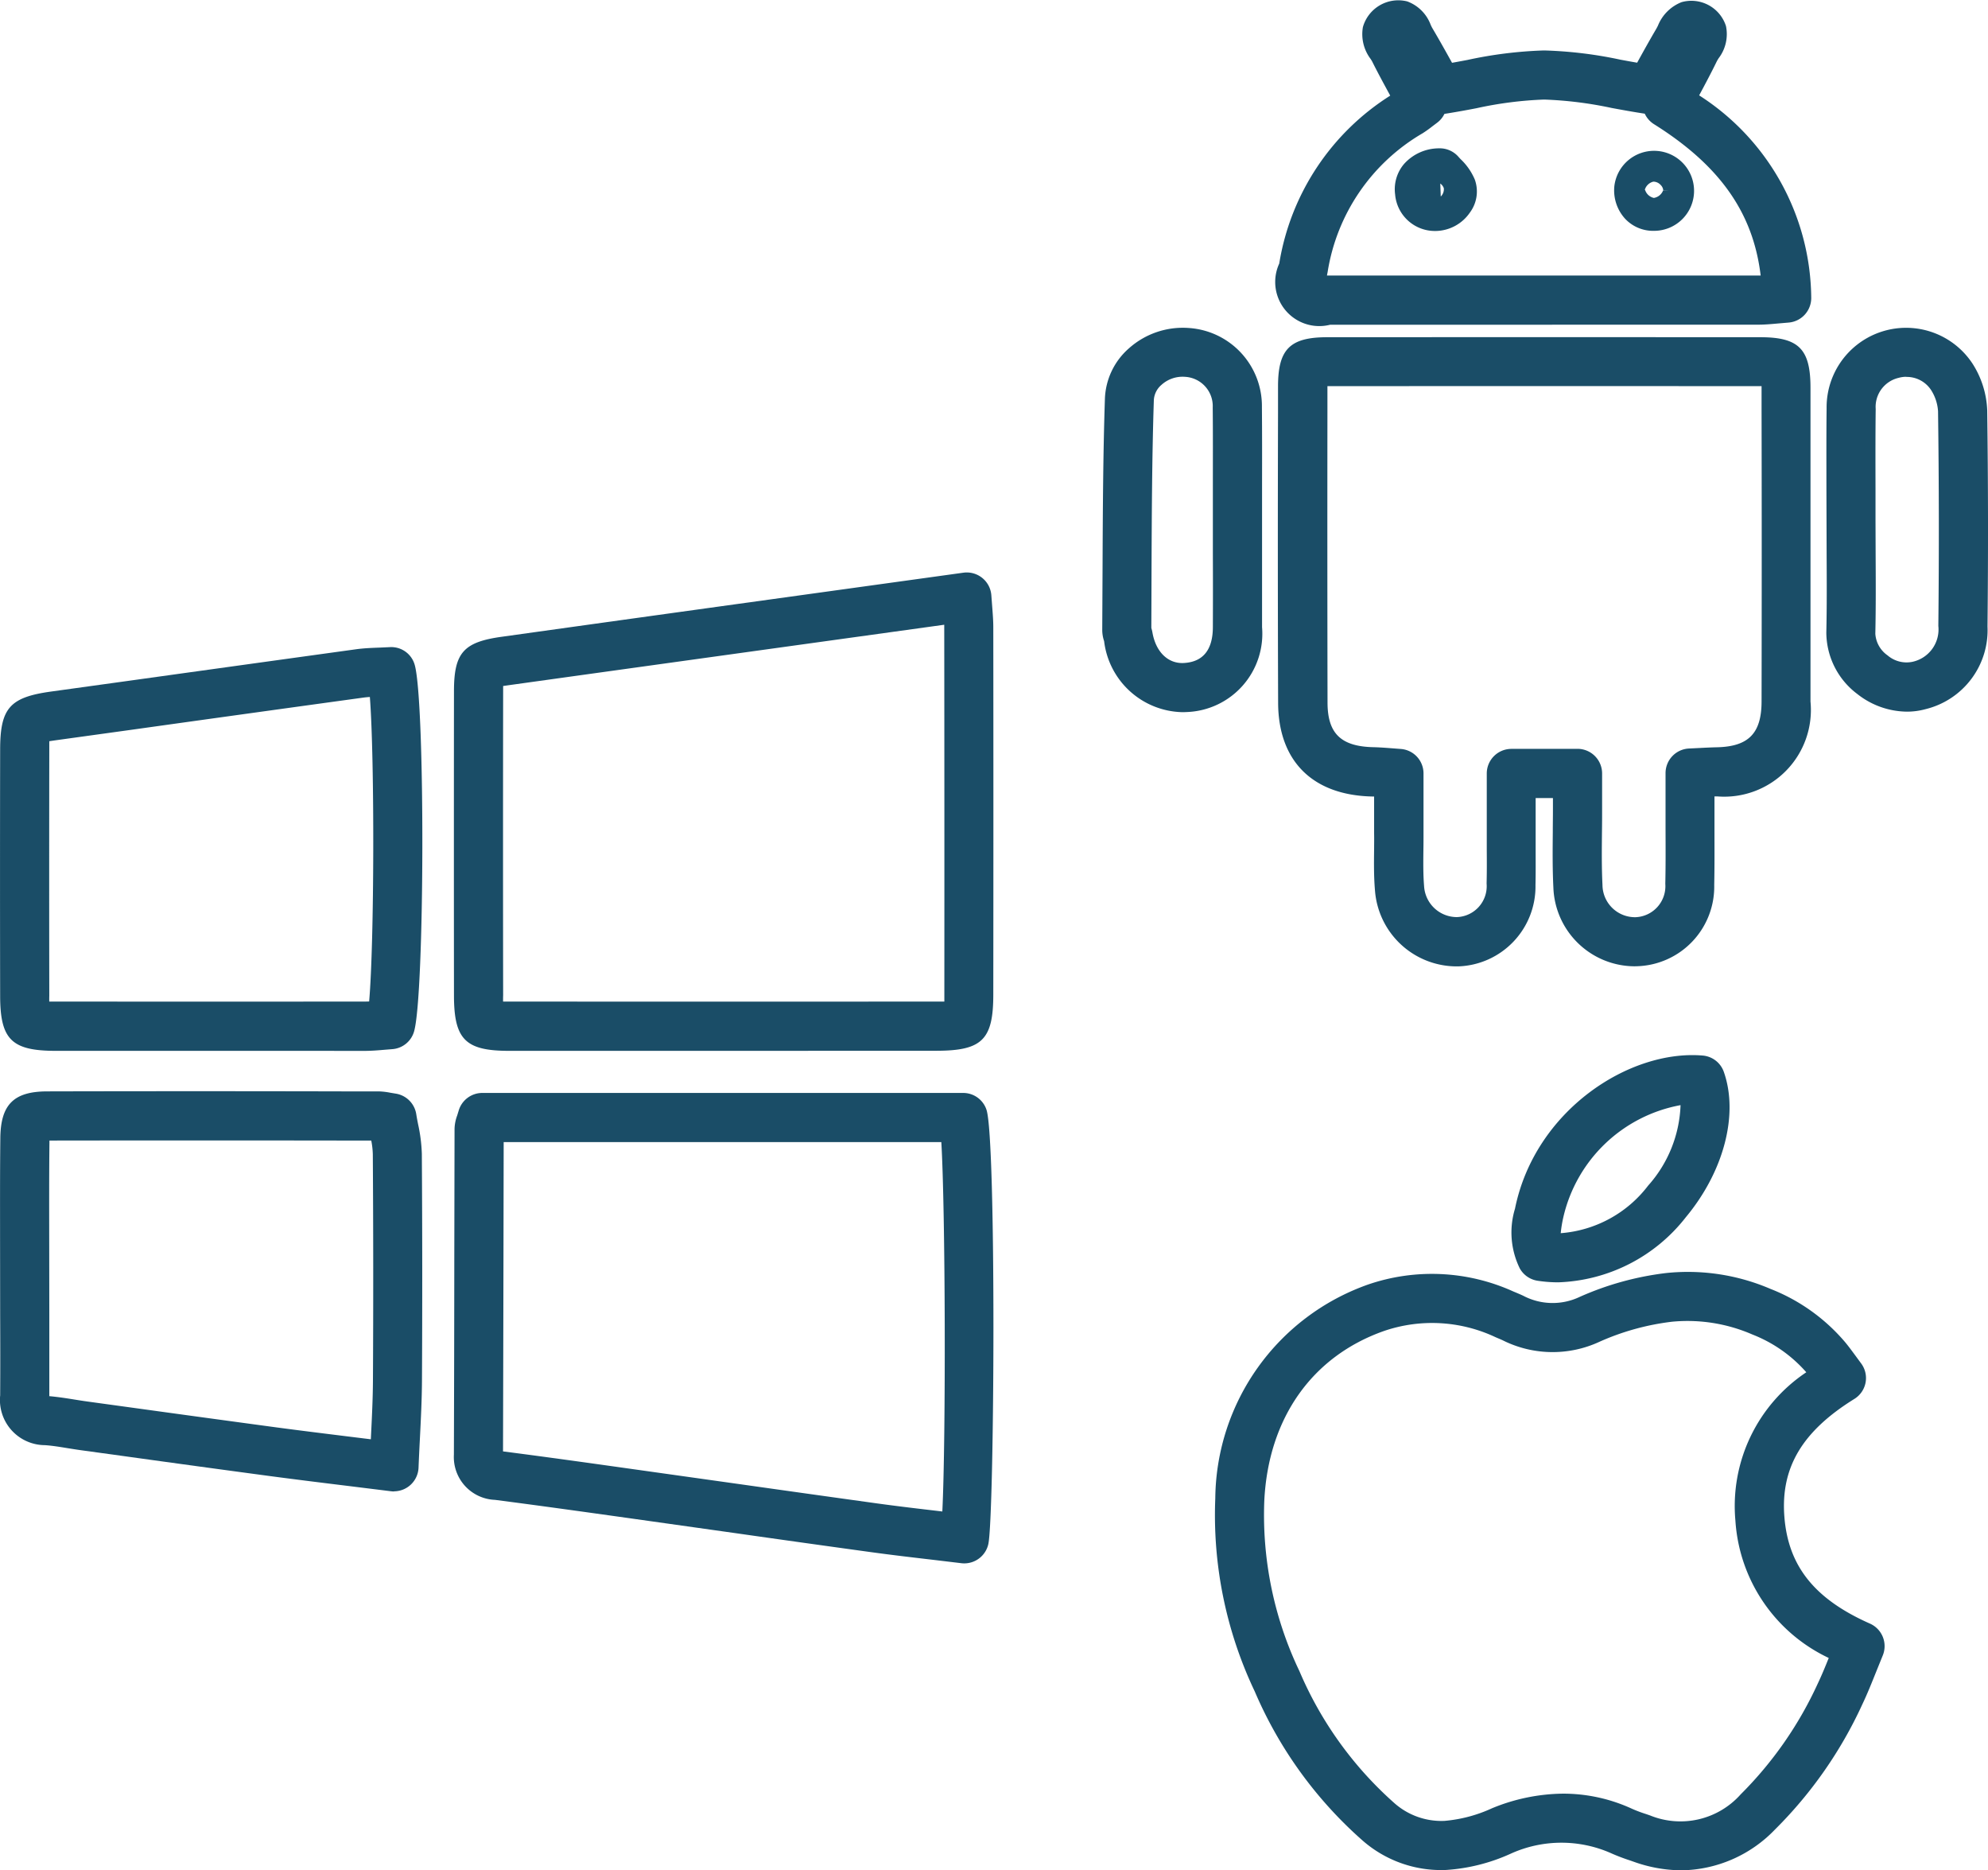
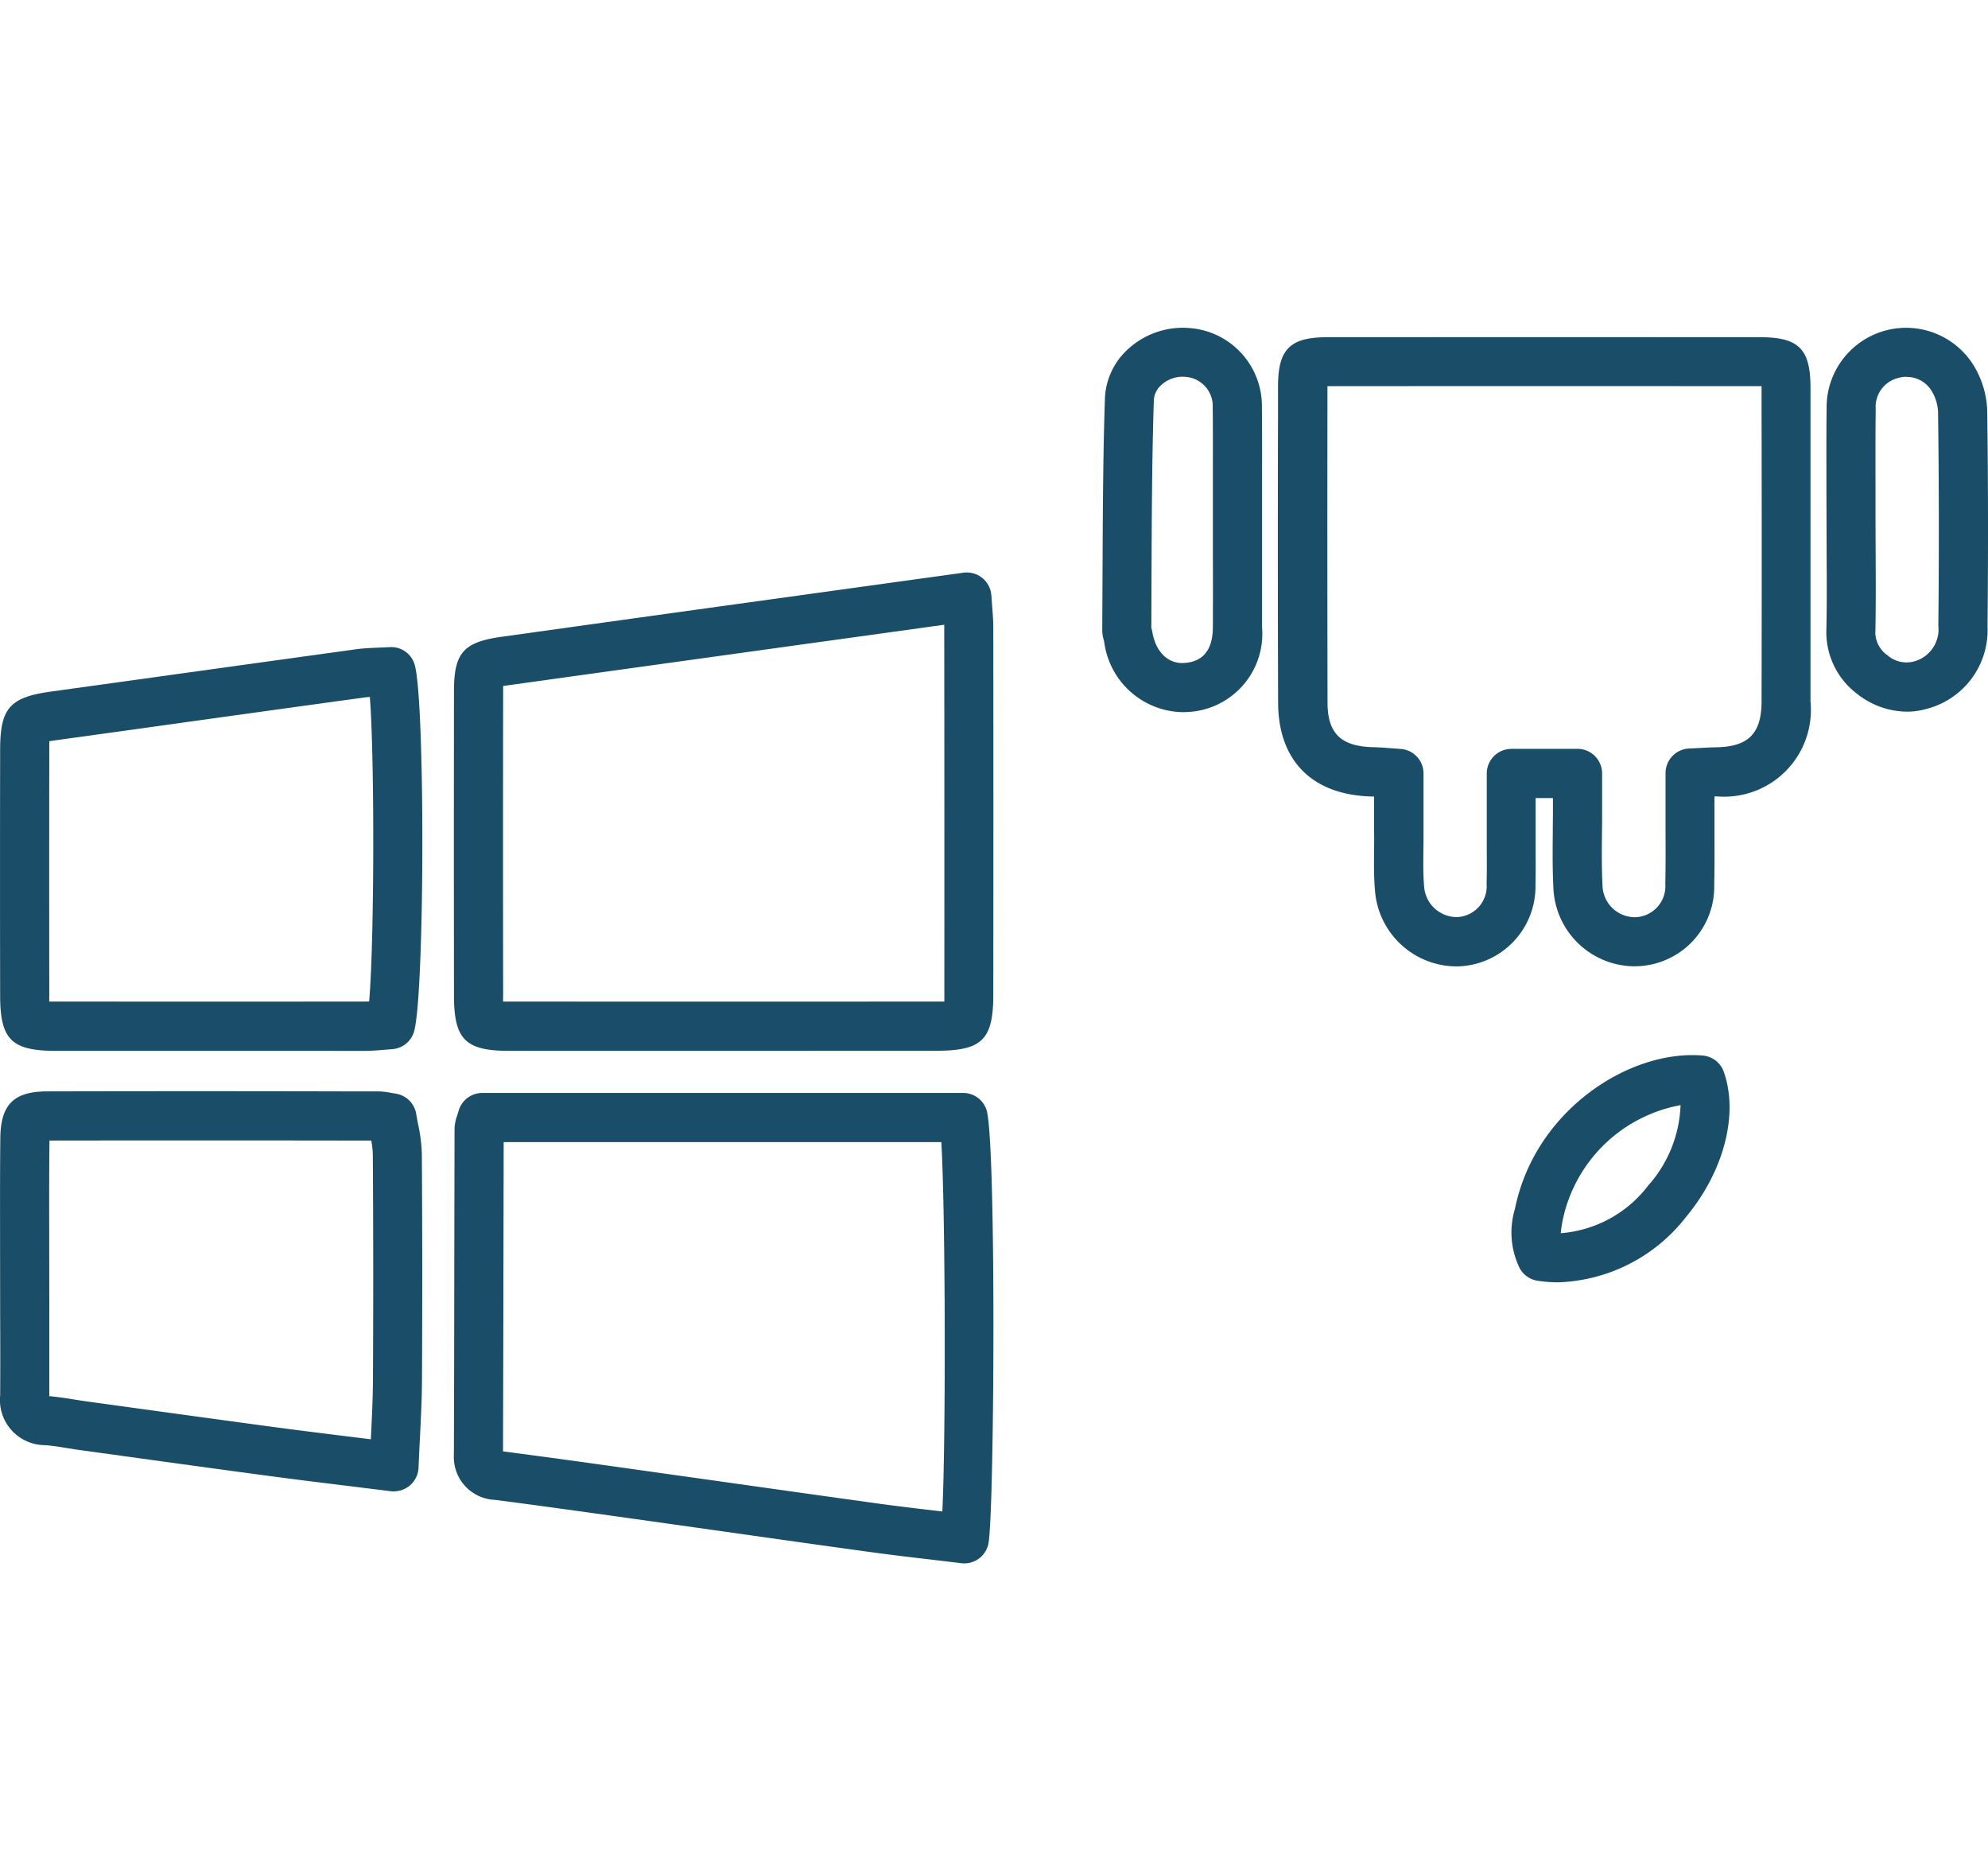
<svg xmlns="http://www.w3.org/2000/svg" width="96.831" height="91.075" viewBox="0 0 96.831 91.075">
  <defs>
    <style>.a{fill:#1a4d67;}</style>
  </defs>
  <g transform="translate(-1266.375 -274.446)">
    <path class="a" d="M1301.58,325.617q-5.2,0-10.409,0c-2.128,0-2.68-.554-2.684-2.69q-.008-7.407,0-14.816c0-1.875.46-2.4,2.332-2.658q6.6-.922,13.209-1.836l9.276-1.284a1.2,1.2,0,0,1,1.357,1.1l.042.555c.029.376.053.691.053,1.006q.01,8.94,0,17.881c0,2.2-.546,2.737-2.774,2.738Zm-10.7-2.4h.295q10.409.009,20.814,0c.124,0,.258,0,.383,0,0-.117,0-.239,0-.347q.006-8.938-.005-17.878c0-.041,0-.082,0-.124l-8.008,1.11q-6.6.915-13.205,1.834l-.272.039c0,.087,0,.176,0,.255q-.011,7.406,0,14.81C1290.878,323.01,1290.878,323.116,1290.879,323.221Z" />
    <path class="a" d="M1313.349,350.575a1.169,1.169,0,0,1-.144-.008l-1.31-.157c-1.035-.121-2.077-.242-3.115-.385q-3.294-.453-6.583-.922l-5.275-.743c-2.146-.3-4.29-.6-6.439-.878a2.086,2.086,0,0,1-2-2.2q.016-4.847.02-9.693l.012-6.17a1.992,1.992,0,0,1,.127-.65l.071-.23a1.2,1.2,0,0,1,1.151-.872h23.426a1.194,1.194,0,0,1,1.135.821c.484,1.469.387,19.8.089,21.148A1.2,1.2,0,0,1,1313.349,350.575Zm-22.473-5.453c2.128.274,4.253.572,6.379.871l5.277.742q3.285.465,6.572.921c1.024.141,2.051.261,3.07.38l.1.012c.177-3.627.15-14.617-.049-17.987h-21.317l-.01,5.535Q1290.888,340.358,1290.876,345.122Z" />
    <path class="a" d="M1275.622,325.617l-6.529,0c-2.148,0-2.707-.551-2.711-2.666q-.012-6,0-11.993c0-2.026.466-2.557,2.475-2.836l3.612-.5q5.628-.783,11.256-1.561c.36-.049.724-.065,1.116-.079l.515-.023a1.185,1.185,0,0,1,1.223.878c.509,1.864.482,16.031-.035,17.834a1.194,1.194,0,0,1-1.069.864l-.349.028c-.316.028-.648.055-.979.056Q1279.884,325.616,1275.622,325.617Zm-6.848-2.4c.114,0,.23,0,.321,0q7.527.008,15.049,0c.071,0,.141,0,.211-.005.252-2.885.27-11.759.035-14.827-.115.008-.228.018-.339.034q-5.626.774-11.252,1.561l-3.613.5c-.127.018-.277.039-.41.06,0,.14,0,.3,0,.413q-.01,5.992,0,11.984C1268.773,323.023,1268.773,323.122,1268.774,323.221Z" />
    <path class="a" d="M1285.569,347.073a1.223,1.223,0,0,1-.148-.01l-1.97-.244c-1.348-.165-2.629-.323-3.909-.493q-3.56-.477-7.116-.972l-2.109-.29c-.218-.03-.435-.065-.654-.1-.367-.06-.735-.121-1.1-.146a2.2,2.2,0,0,1-2.18-2.423c.008-1.294.006-2.587,0-3.88l-.005-3.684c0-1.657-.006-3.315.013-4.972.017-1.628.656-2.264,2.279-2.268q7.234-.017,14.477,0h1.656a3.262,3.262,0,0,1,.58.065l.259.043a1.2,1.2,0,0,1,1.008,1c.025.165.058.333.091.5a7.785,7.785,0,0,1,.181,1.435q.036,5.538.006,11.078c-.006.9-.051,1.807-.1,2.777-.024.459-.047.933-.067,1.429a1.2,1.2,0,0,1-1.194,1.148Zm-16.8-4.642c.482.045.88.109,1.277.173.2.032.4.064.6.091l2.111.29q3.55.491,7.106.971c1.271.169,2.544.325,3.884.491l.691.085.007-.154c.046-.934.089-1.8.095-2.673q.031-5.524-.006-11.049a4,4,0,0,0-.076-.671h-1.31q-7.184-.011-14.364,0c-.018,1.615-.014,3.23-.012,4.845l.005,3.684c0,1.3,0,2.6,0,3.9Z" />
-     <path class="a" d="M1348.276,365.521a7,7,0,0,1-2.311-.412l-.185-.065a9.463,9.463,0,0,1-.9-.341,5.976,5.976,0,0,0-4.94.017,9,9,0,0,1-3.13.784,5.806,5.806,0,0,1-4.086-1.45,20.3,20.3,0,0,1-5.232-7.241,19.991,19.991,0,0,1-1.923-9.409A11.15,11.15,0,0,1,1333,337a9.6,9.6,0,0,1,7.08.332c.195.081.344.143.487.21a3.071,3.071,0,0,0,2.748.058,14.562,14.562,0,0,1,4.22-1.164,10.2,10.2,0,0,1,5.071.771,9.131,9.131,0,0,1,3.543,2.483c.213.24.4.5.608.781l.264.359a1.194,1.194,0,0,1-.323,1.736c-2.546,1.579-3.6,3.352-3.409,5.75s1.473,4,4.17,5.193a1.2,1.2,0,0,1,.62,1.553l-.311.768c-.223.557-.44,1.1-.688,1.62a20.8,20.8,0,0,1-4.246,6.081A6.431,6.431,0,0,1,1348.276,365.521Zm-5.755-3.733a8.013,8.013,0,0,1,3.351.739,6.7,6.7,0,0,0,.676.254l.2.069a3.928,3.928,0,0,0,4.414-1.03,18.437,18.437,0,0,0,3.756-5.4c.19-.4.361-.815.531-1.239a7.955,7.955,0,0,1-4.546-6.682,7.831,7.831,0,0,1,3.453-7.23h0a6.759,6.759,0,0,0-2.623-1.838,7.918,7.918,0,0,0-3.915-.624,12.185,12.185,0,0,0-3.526.972,5.428,5.428,0,0,1-4.731-.071c-.117-.054-.236-.1-.352-.152a7.243,7.243,0,0,0-5.416-.3c-3.511,1.234-5.638,4.248-5.837,8.268a17.627,17.627,0,0,0,1.712,8.3,17.972,17.972,0,0,0,4.613,6.415,3.452,3.452,0,0,0,2.451.875,6.937,6.937,0,0,0,2.315-.614A9.286,9.286,0,0,1,1342.521,361.788Z" />
    <path class="a" d="M1342.272,336.889a6.666,6.666,0,0,1-1.007-.077,1.2,1.2,0,0,1-.864-.6,3.969,3.969,0,0,1-.234-2.909c.968-4.784,5.571-7.76,9.142-7.457a1.194,1.194,0,0,1,1.031.8c.726,2.07,0,4.845-1.848,7.068A8.228,8.228,0,0,1,1342.272,336.889Zm5.959-8.628a7.19,7.19,0,0,0-5.706,5.442,6.316,6.316,0,0,0-.131.793,5.913,5.913,0,0,0,4.259-2.318A6.2,6.2,0,0,0,1348.231,328.261Z" />
    <path class="a" d="M1345.992,321.5a3.976,3.976,0,0,1-3.956-3.845c-.046-.91-.036-1.821-.028-2.7,0-.383.008-.766.007-1.148v-.5h-.842l0,2.526c0,.57.006,1.14-.008,1.709a3.892,3.892,0,0,1-3.764,3.962l-.118,0a3.993,3.993,0,0,1-3.936-3.7c-.059-.687-.05-1.362-.042-2.015,0-.252.006-.505,0-.757v-1.8l-.083,0c-2.909-.059-4.583-1.722-4.592-4.563q-.025-7.061-.005-14.124V293.26c0-1.81.584-2.392,2.392-2.393q10.548-.006,21.1,0c1.87,0,2.441.574,2.443,2.451l0,1.092q0,7.1,0,14.2a4.222,4.222,0,0,1-4.527,4.618l-.15,0,0,1.584c0,.907.007,1.814-.012,2.72a3.877,3.877,0,0,1-3.767,3.965Zm-6.014-10.59h3.232a1.2,1.2,0,0,1,1.2,1.2V313.8c0,.392,0,.784-.007,1.176-.008.855-.018,1.709.025,2.561a1.584,1.584,0,0,0,1.616,1.572,1.512,1.512,0,0,0,1.444-1.627c.02-.885.015-1.772.012-2.658l0-2.734a1.2,1.2,0,0,1,1.141-1.195l.487-.024c.314-.016.589-.03.864-.036,1.549-.032,2.183-.678,2.185-2.231q.015-7.1,0-14.2v-1.154c-.019,0-.037,0-.055,0q-10.546-.006-21.091,0h0v1.288q-.009,7.058.005,14.113c0,1.517.657,2.148,2.25,2.18.284.007.568.028.877.052l.432.033a1.194,1.194,0,0,1,1.116,1.192v2.9c0,.265,0,.53-.005.8-.007.623-.014,1.213.033,1.786a1.6,1.6,0,0,0,1.6,1.51,1.506,1.506,0,0,0,1.445-1.635c.014-.543.012-1.088.008-1.632l0-3.735A1.2,1.2,0,0,1,1339.978,310.913Z" />
-     <path class="a" d="M1340.079,290.258l-8.912,0a2.148,2.148,0,0,1-2.483-2.979,11.929,11.929,0,0,1,5.406-8.176c-.3-.554-.6-1.1-.88-1.663-.021-.04-.048-.08-.075-.123a2,2,0,0,1-.376-1.552,1.792,1.792,0,0,1,2.157-1.251,1.93,1.93,0,0,1,1.148,1.15l.062.126c.34.573.666,1.158.975,1.714.252-.045.5-.092.751-.139a20.411,20.411,0,0,1,3.721-.462h.019a20.361,20.361,0,0,1,3.714.45c.267.049.538.1.811.146.292-.53.608-1.1.94-1.664l.071-.136a2.049,2.049,0,0,1,1.152-1.148,1.768,1.768,0,0,1,2.163,1.164,1.931,1.931,0,0,1-.364,1.576l-.071.118c-.273.562-.567,1.115-.871,1.681a11.822,11.822,0,0,1,5.459,9.847,1.2,1.2,0,0,1-1.106,1.217l-.514.044c-.35.032-.646.057-.94.058Q1346.057,290.258,1340.079,290.258Zm-9.07-2.394h.158q10.436,0,20.866,0h.1c-.365-3.064-2-5.369-5.194-7.37a1.194,1.194,0,0,1-.451-.512c-.549-.083-1.085-.181-1.61-.278a18.79,18.79,0,0,0-3.283-.41h-.014a18.379,18.379,0,0,0-3.286.421c-.515.1-1.037.194-1.566.277a1.177,1.177,0,0,1-.365.438l-.224.169a5.655,5.655,0,0,1-.47.335,9.543,9.543,0,0,0-4.63,6.764C1331.027,287.758,1331.017,287.814,1331.009,287.864Zm5.321-2.171h-.016a1.942,1.942,0,0,1-1.986-1.781,1.9,1.9,0,0,1,.437-1.484,2.293,2.293,0,0,1,1.7-.759,1.208,1.208,0,0,1,.969.437l.082.088a2.929,2.929,0,0,1,.695,1,1.718,1.718,0,0,1-.239,1.6A2.055,2.055,0,0,1,1336.33,285.693Zm.139-1.624Zm.059-.685.023.632a.494.494,0,0,0,.15-.4A.453.453,0,0,0,1336.528,283.384Zm-.02-.52h0Zm10.411,2.823a1.874,1.874,0,0,1-1.382-.582,2.05,2.05,0,0,1-.53-1.6,1.948,1.948,0,1,1,1.968,2.181Zm-.413-1.986a.578.578,0,0,0,.424.383h0a.582.582,0,0,0,.453-.37l.307,0-.306-.01a.062.062,0,0,0,0-.019.416.416,0,0,0-.129-.239.477.477,0,0,0-.351-.154.573.573,0,0,0-.41.382h0a.085.085,0,0,0,0,.022Z" />
    <path class="a" d="M1359.257,309.1a3.953,3.953,0,0,1-2.409-.854,3.761,3.761,0,0,1-1.517-2.995c.028-1.258.022-2.515.015-3.774l-.01-3.185c0-1.32-.007-2.639.009-3.958a3.872,3.872,0,0,1,7.108-2.179,4.519,4.519,0,0,1,.715,2.286c.046,3.44.051,6.977.014,10.512a3.959,3.959,0,0,1-3.017,4.025A3.387,3.387,0,0,1,1359.257,309.1Zm-.027-16.306a1.367,1.367,0,0,0-.379.052,1.449,1.449,0,0,0-1.115,1.515c-.016,1.309-.012,2.616-.009,3.924l0,1.527h0l.006,1.652c.007,1.28.013,2.56-.015,3.84a1.391,1.391,0,0,0,.594,1.054,1.418,1.418,0,0,0,1.209.316,1.611,1.611,0,0,0,1.266-1.747c.037-3.517.032-7.034-.014-10.455a2.168,2.168,0,0,0-.342-1.037A1.417,1.417,0,0,0,1359.23,292.8Z" />
    <path class="a" d="M1323.96,309.125a3.925,3.925,0,0,1-3.806-3.458,1.694,1.694,0,0,1-.091-.546l.015-2.981c.012-2.713.023-5.518.115-8.284a3.419,3.419,0,0,1,1.165-2.444,3.941,3.941,0,0,1,2.924-.994,3.809,3.809,0,0,1,3.558,3.852c.012,1.284.009,2.568.007,3.852l0,1.621v1.636q0,1.8,0,3.607a3.816,3.816,0,0,1-3.649,4.132C1324.115,309.123,1324.037,309.125,1323.96,309.125Zm-1.506-4.1a1.811,1.811,0,0,1,.055.23c.167.939.762,1.525,1.542,1.475.926-.056,1.4-.646,1.4-1.755q.008-1.8,0-3.6l0-1.638,0-1.626c0-1.275.006-2.55-.007-3.824a1.427,1.427,0,0,0-1.346-1.491,1.528,1.528,0,0,0-1.149.39,1.05,1.05,0,0,0-.373.743c-.089,2.731-.1,5.519-.112,8.214Zm0,.106v0Z" />
  </g>
</svg>